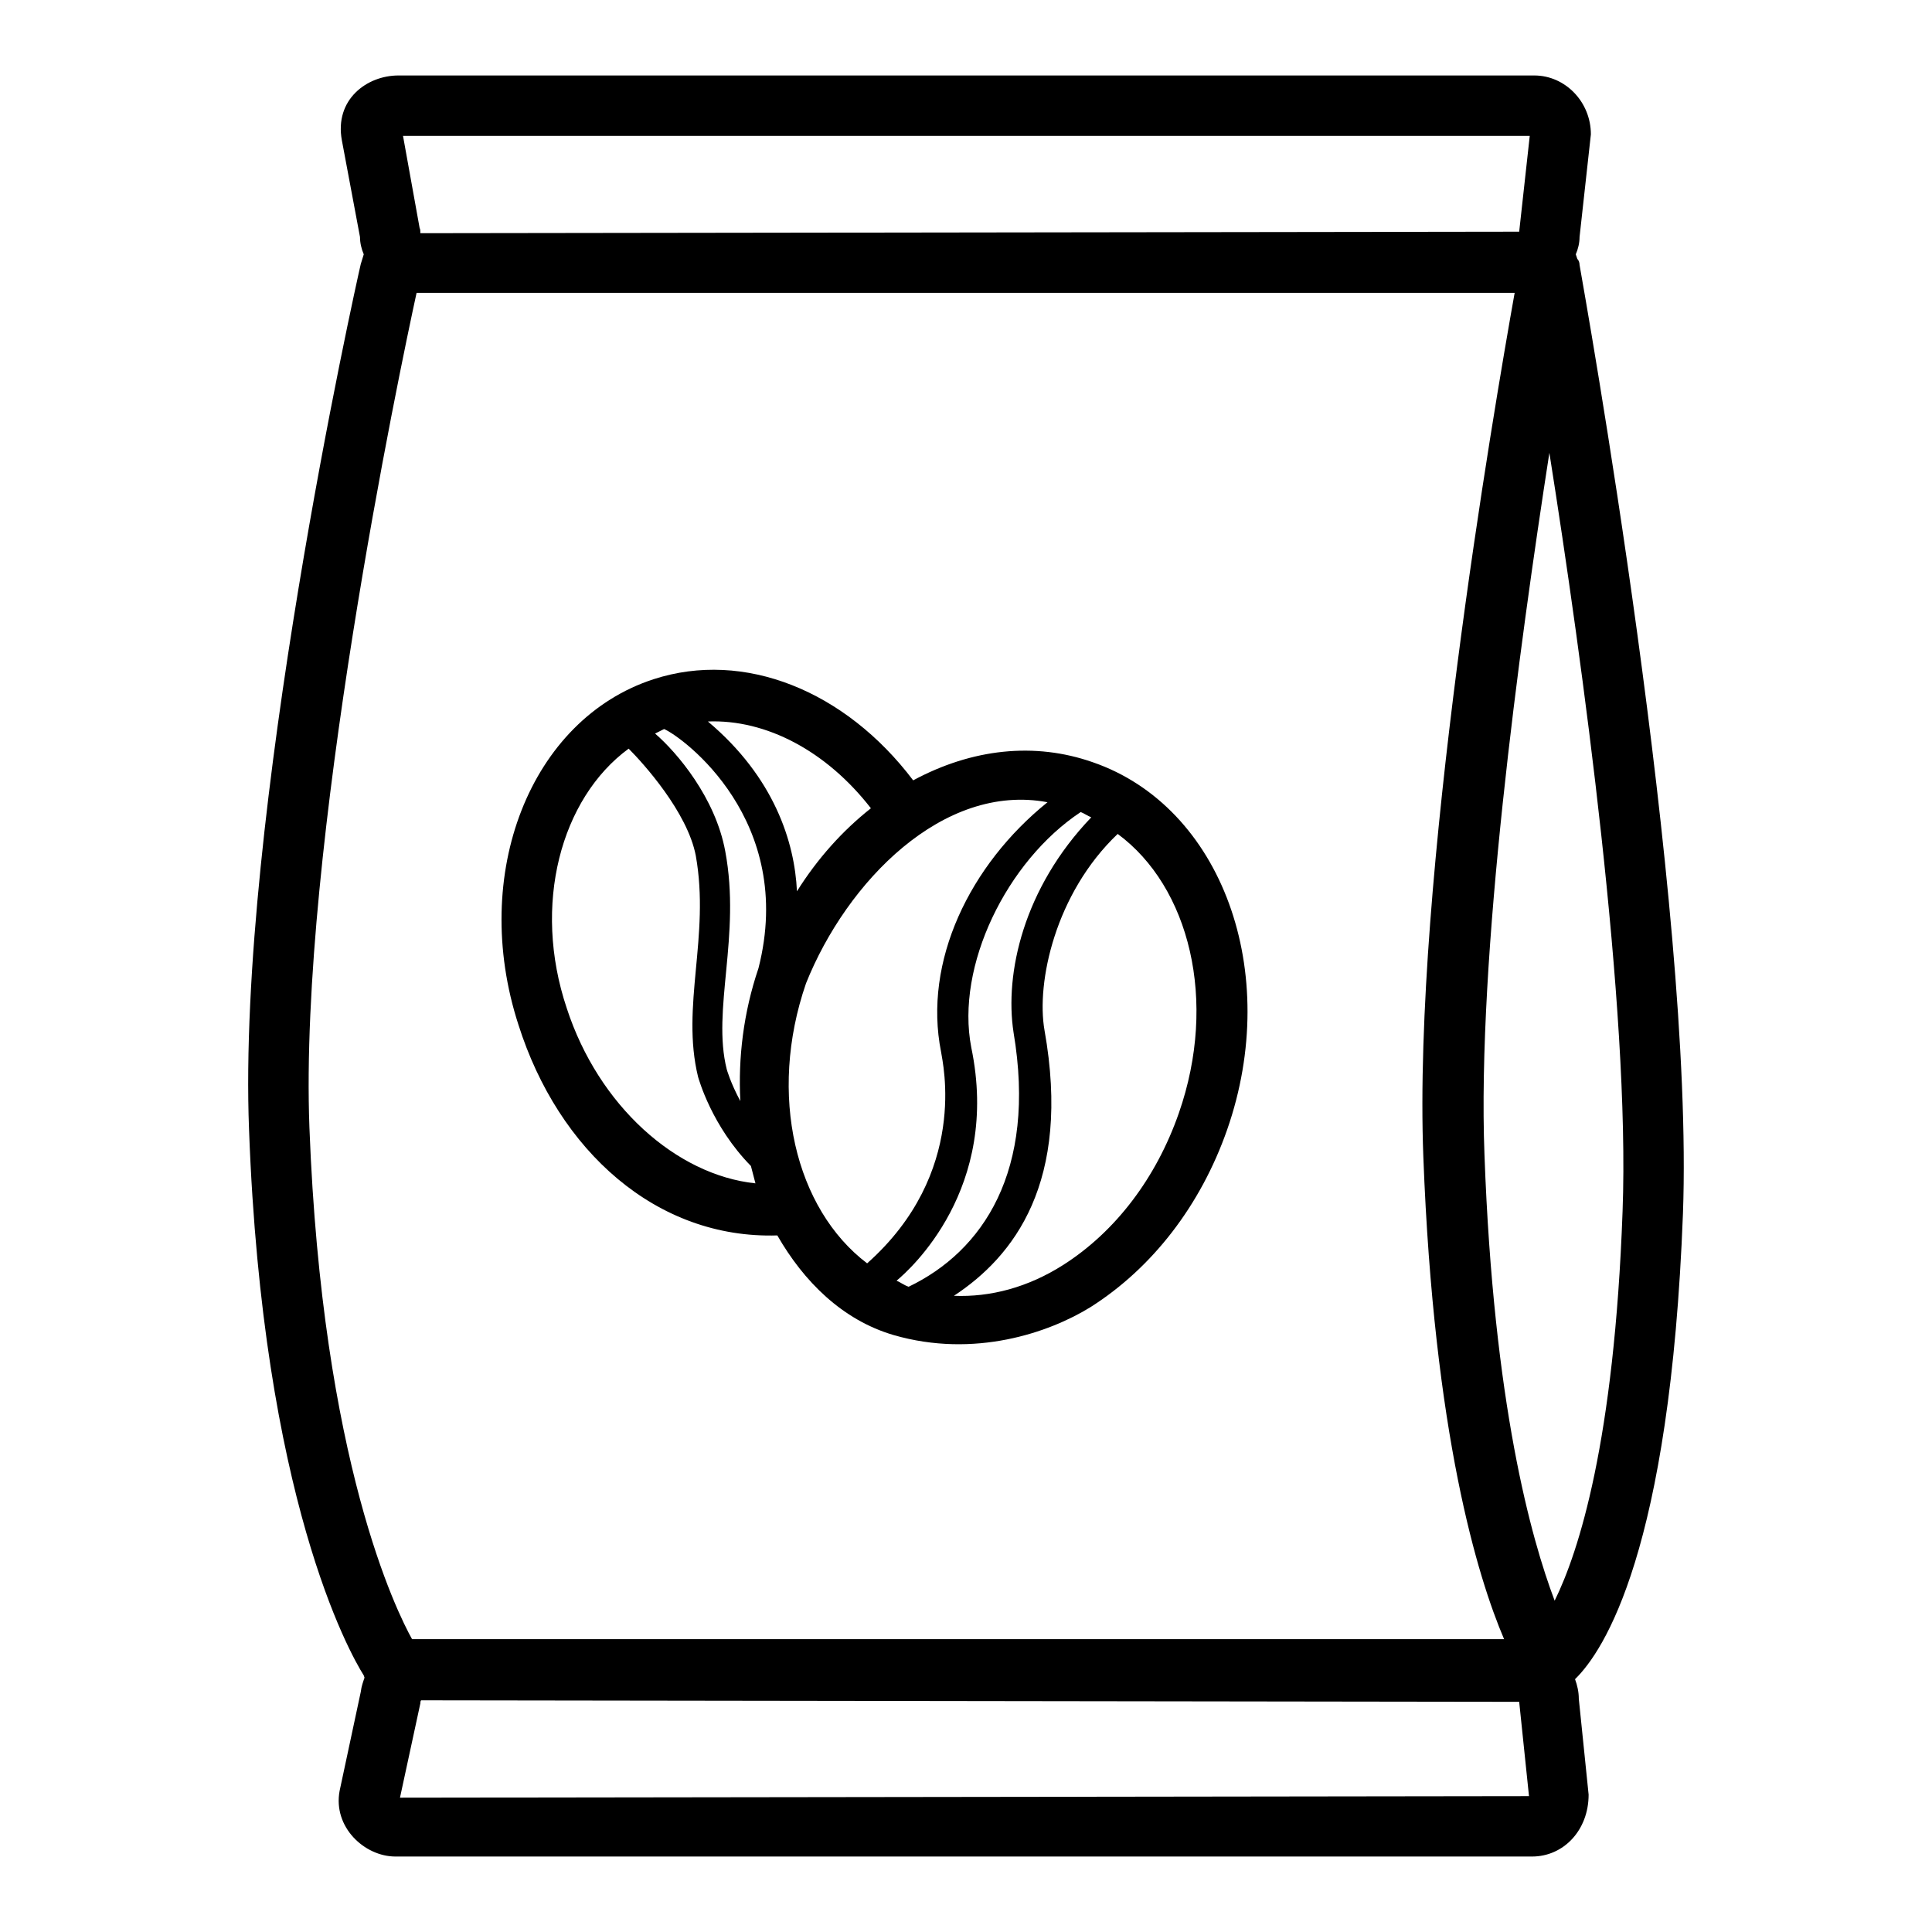
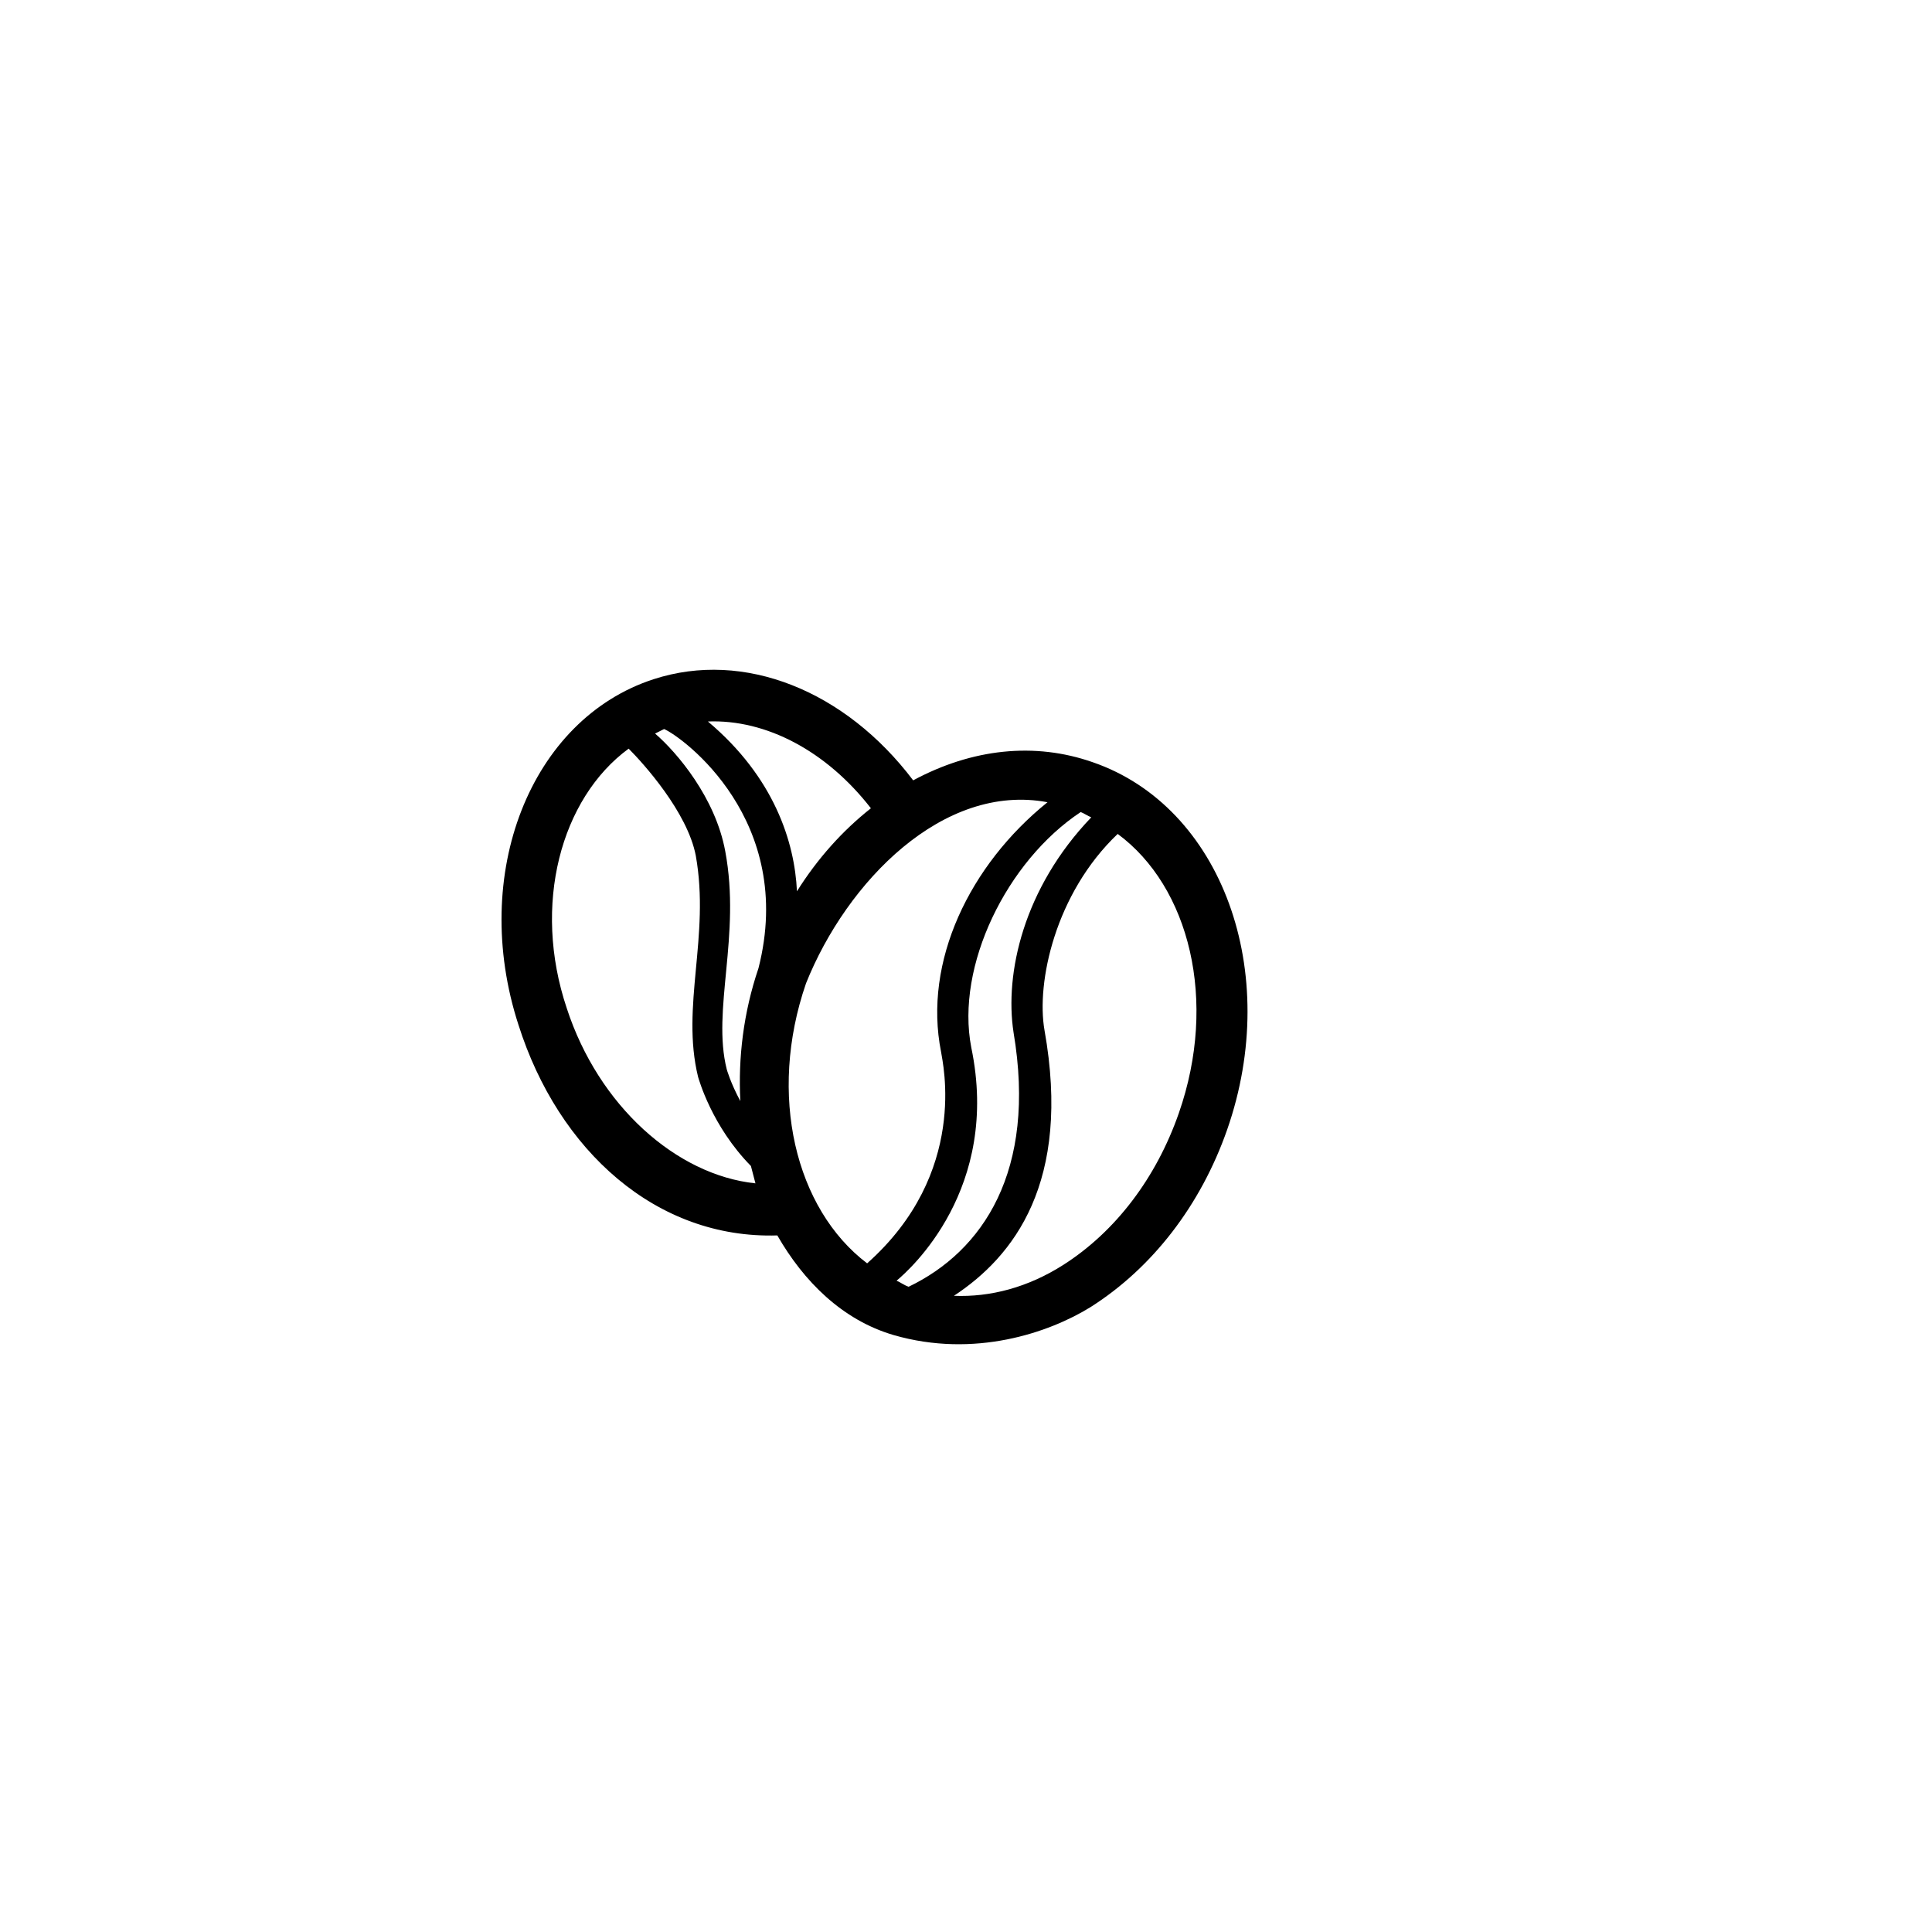
<svg xmlns="http://www.w3.org/2000/svg" version="1.1" x="0px" y="0px" viewBox="0 0 256 256" enable-background="new 0 0 256 256" xml:space="preserve">
  <g>
    <path fill="#000000" d="M103,163.7c3.5,6.1,8.6,11.2,15.4,13.2c10.7,3.1,20.6-0.3,26.1-3.7c8.2-5.2,14.6-13.5,18.1-23.5 c7.3-20.9-0.7-42.8-17.8-48.7c-7.7-2.7-16-1.8-23.8,2.4C112,91.5,98.6,86.1,86.6,90c-16.3,5.3-24.4,25.8-17.9,45.8 C74,152.5,87,164.2,103,163.7z M96.1,112.8c-1.3-7.1-6.4-13.1-9.3-15.6c0.4-0.2,0.8-0.4,1.2-0.6c2.5,1.1,17.5,12.1,12.5,31.7 c-2,5.9-2.7,11.9-2.4,17.6c-1.3-2.4-1.8-4.2-1.8-4.2C94.3,133.8,98.2,124,96.1,112.8z M128.7,138.8c-2.1-10.8,4.7-24.7,14.5-31.2 c0.5,0.2,0.9,0.5,1.4,0.7c-9,9.4-11.5,20.7-10.3,28.5c3.1,18.4-4.1,29-13.9,33.7c-0.6-0.2-1.1-0.6-1.6-0.8 C120.6,168.2,132.6,157.5,128.7,138.8z M156.2,147.5c-3,8.6-8.4,15.7-15.3,20.1c-4.7,3-9.7,4.3-14.5,4.1c7.9-5.2,15.6-15,12-35.2 c-1.1-6.3,1.4-18.1,9.7-26C157.6,117.5,161.4,132.6,156.2,147.5z M138.8,106.3c-10.3,8.3-16.5,21.1-14.1,33.1 c0.2,1.4,3.7,16-9.8,28c-9.5-7.2-13.2-22.3-8.1-37.1C112.2,116.8,125,103.7,138.8,106.3z M115.4,107.1c-3.8,3-7.1,6.7-9.8,11 c-0.3-6.5-3-15.1-11.8-22.5C101.5,95.3,109.5,99.5,115.4,107.1L115.4,107.1z M83.3,99.2c1.9,1.9,7.8,8.4,8.9,14.2 c1.9,10.7-2,19.9,0.3,29.3c0.1,0.3,1.8,6.5,7,11.8c0.2,0.8,0.4,1.5,0.6,2.3c-10.5-1.1-20.8-10.3-25-23.2 C70.5,119.9,74.3,105.8,83.3,99.2z" />
-     <path fill="#000000" d="M223,160.8c1.5-41-13.1-122.2-13.7-125.7c0-0.3-0.1-0.6-0.3-0.8l-0.2-0.6c0.3-0.7,0.5-1.5,0.5-2.3l1.5-13.6 c0-4.3-3.4-7.8-7.5-7.8H52.8c-4.2,0-8.5,3.2-7.5,8.6l2.4,12.8c0,0.8,0.2,1.6,0.5,2.3L47.8,35c-0.7,3-16.4,73.6-14.8,114.7 c1.8,48.8,13.3,69.3,15.2,72.3l0.1,0.3c-0.2,0.6-0.4,1.1-0.5,1.9L45,237.3c-0.9,4.8,3.3,8.7,7.4,8.7h150.6c4.2,0,7.5-3.5,7.5-8.2 l-1.3-12.7c0-0.9-0.2-1.8-0.5-2.6C212.5,218.8,221.3,205.5,223,160.8L223,160.8z M215,160.5c-1.1,30.5-5.8,45.1-9,51.6 c-3.1-8.2-8.1-26-9.3-59.1c-1-26.1,4.6-67.2,8.6-93C209.7,87.8,216,133.7,215,160.5L215,160.5z M202.7,18l-1.4,12.7L55.7,30.9 c0-0.3,0-0.5-0.1-0.7L53.4,18H202.7z M41,149.4C39.6,112.5,53,48.9,55.2,38.8h145.5c-2.8,15.7-13.5,78.1-12.1,114.5 c1.4,36.8,7.2,55.7,10.7,63.9H54.6C52.6,213.6,42.7,193.8,41,149.4z M53,238.2l2.7-12.5c0-0.1,0-0.3,0.1-0.4l145.5,0.2l1.3,12.5 L53,238.2L53,238.2z" />
  </g>
</svg>